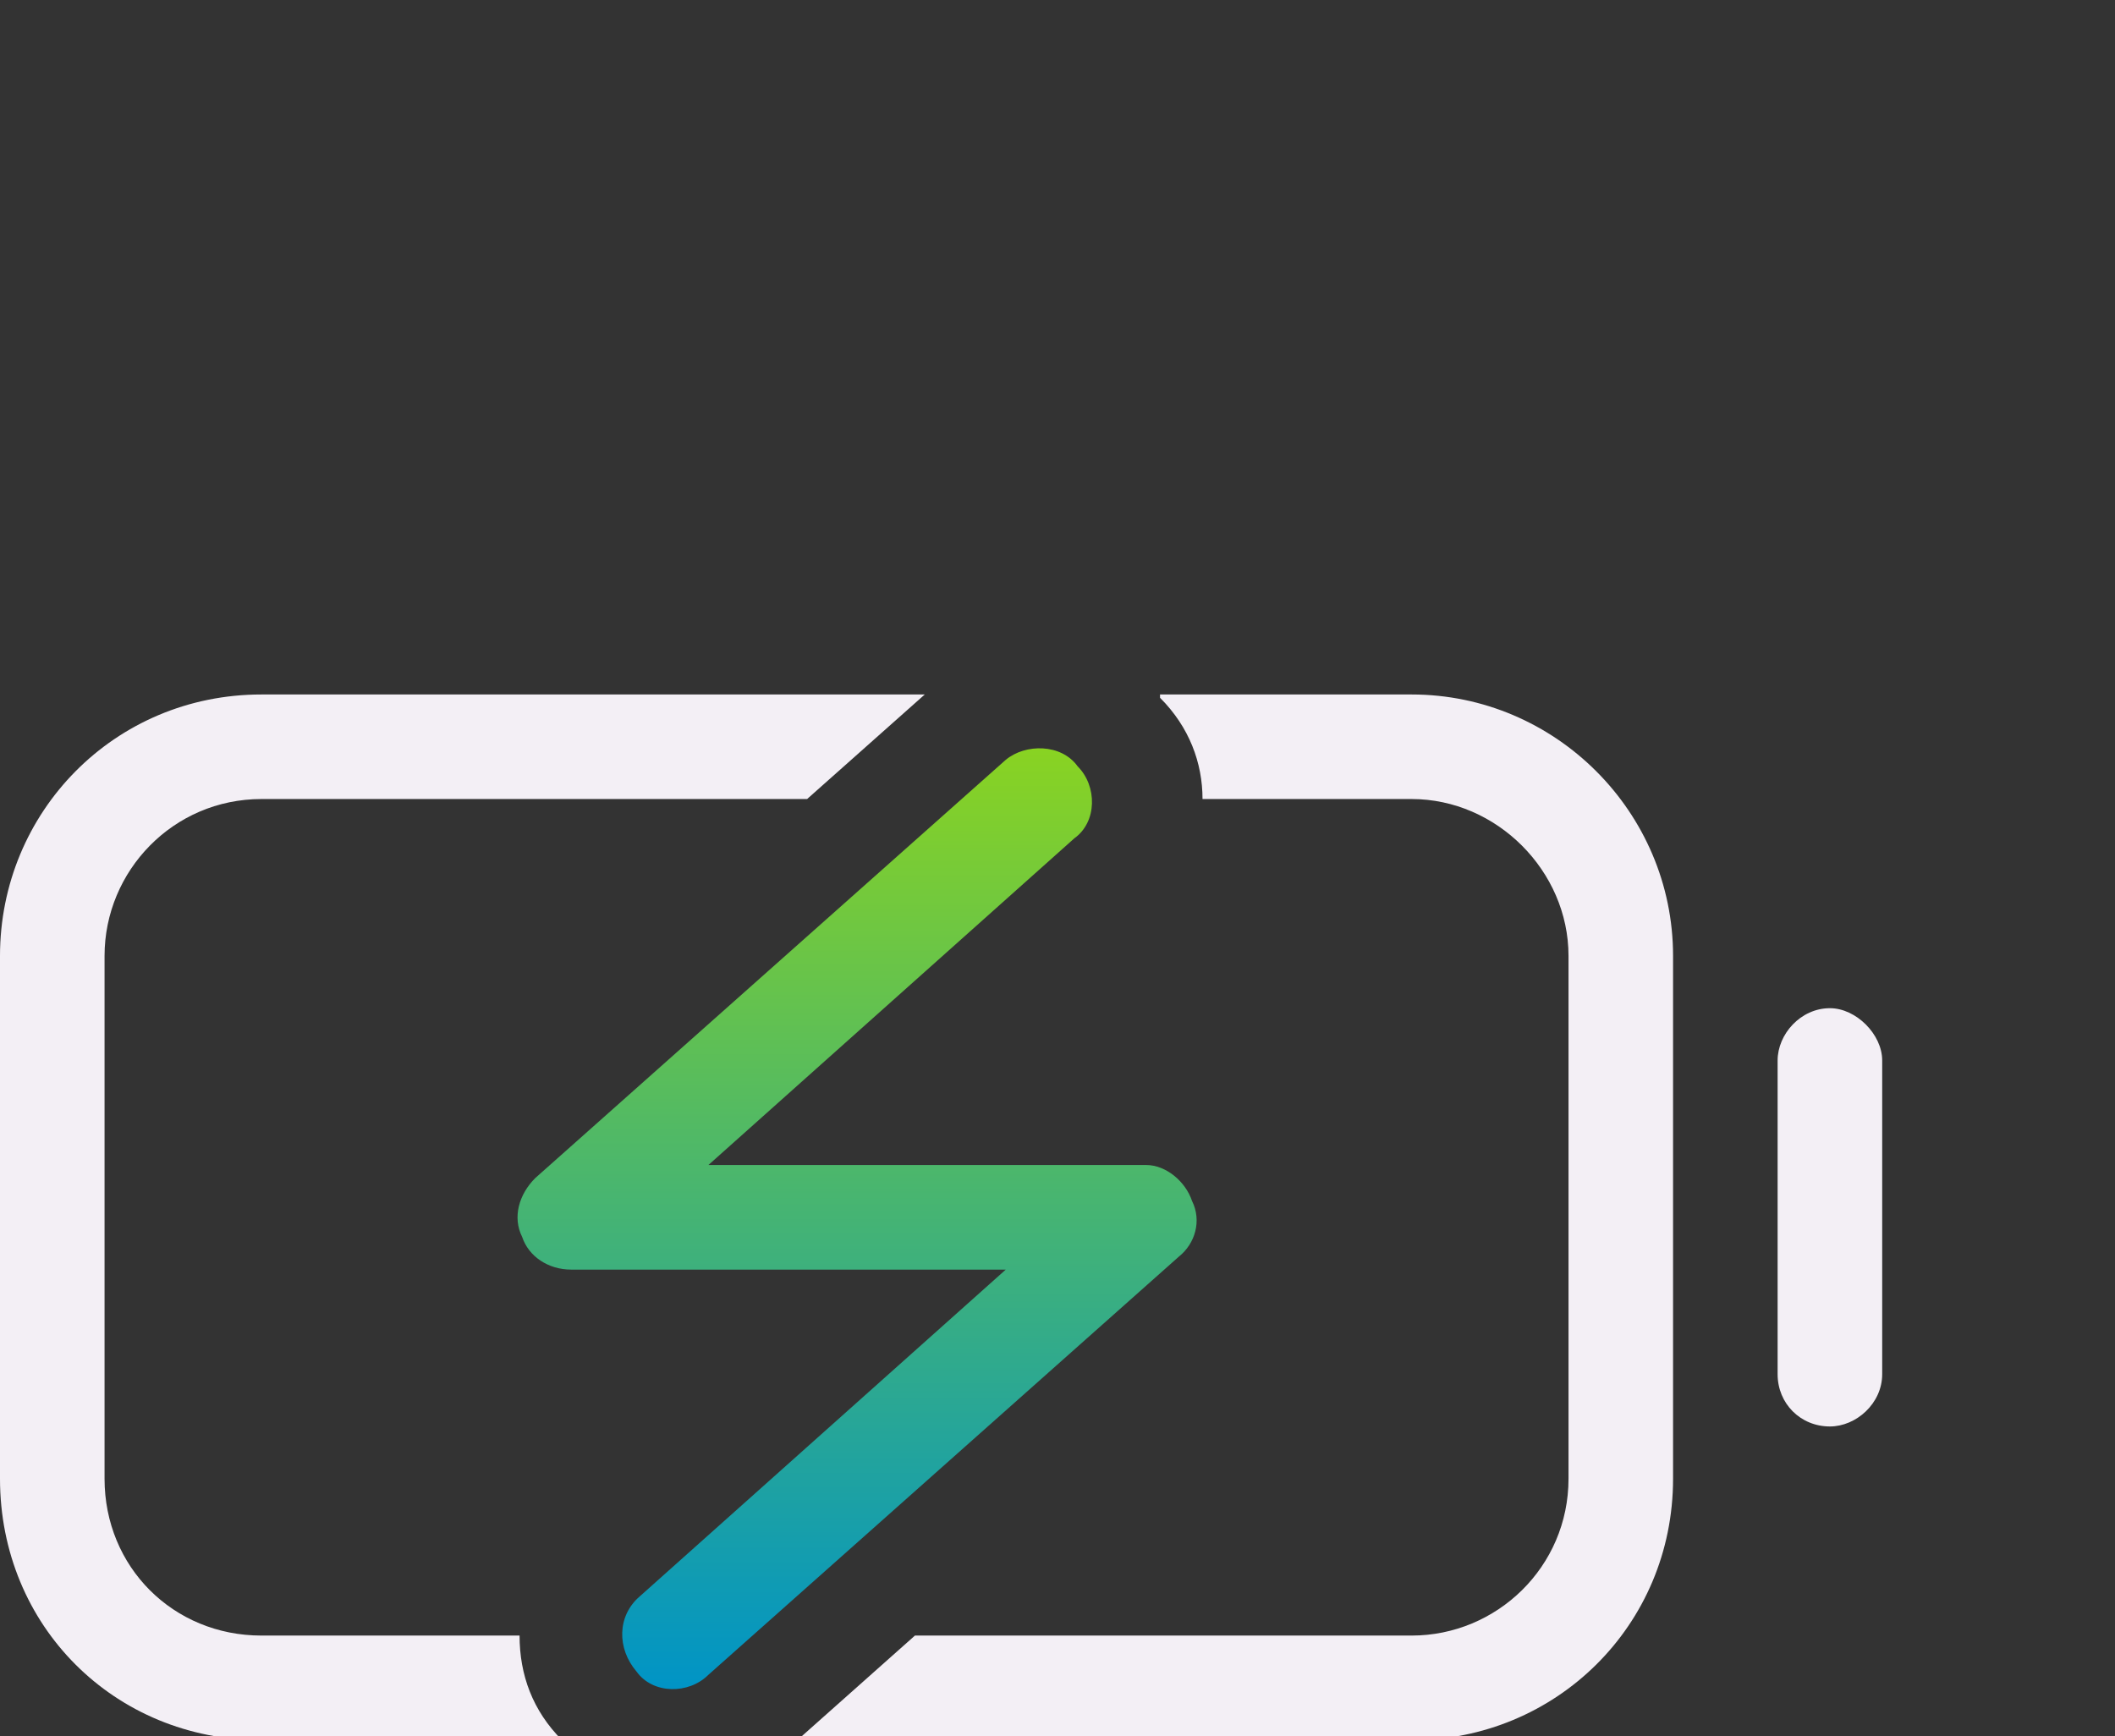
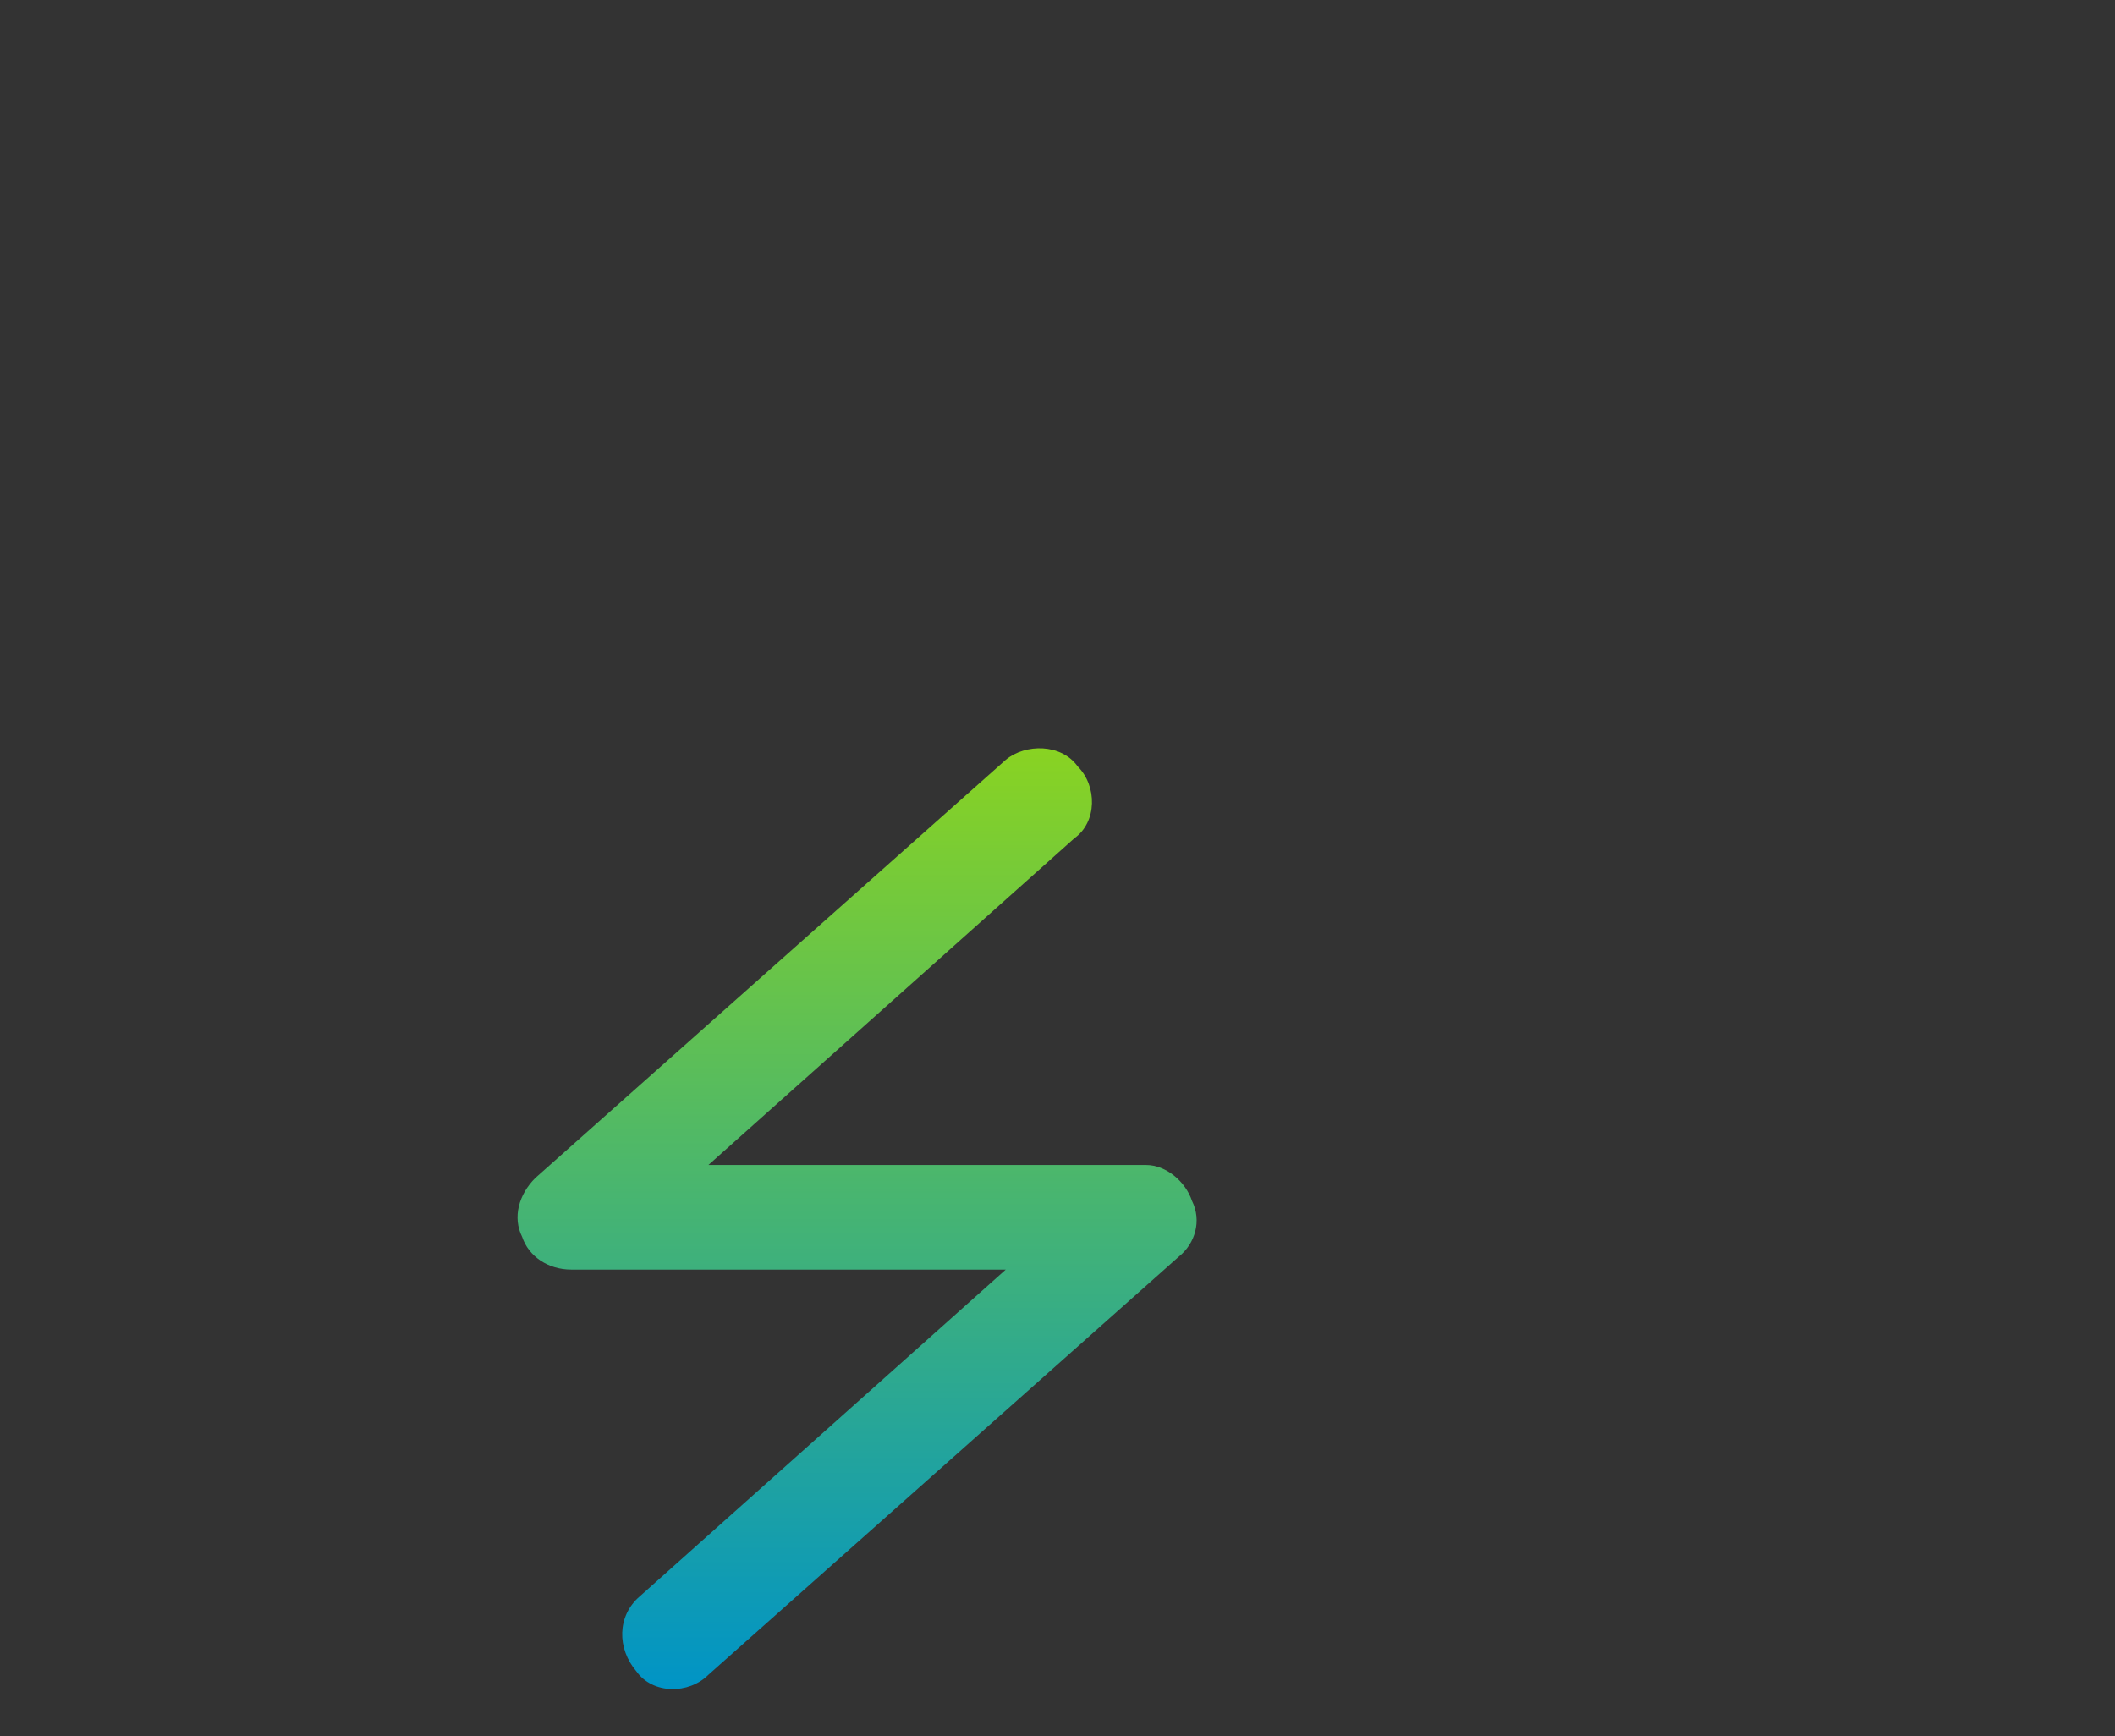
<svg xmlns="http://www.w3.org/2000/svg" width="67" height="55" viewBox="0 0 67 55" fill="none">
  <rect x="0" y="0" width="67" height="55" fill="#333333" stroke="none" />
  <g clip-path="url(#clip0_2418_6009)">
-     <path d="M36.748 22H44.719C49.273 22 53 25.727 53 30.281V46.844C53 51.502 49.273 55.125 44.719 55.125H25.258L28.984 51.812H44.719C47.41 51.812 49.688 49.639 49.688 46.844V30.281C49.688 27.59 47.41 25.312 44.719 25.312H38.094C38.094 24.174 37.68 23.035 36.748 22.104V22ZM29.295 22L25.568 25.312H8.281C5.486 25.312 3.312 27.59 3.312 30.281V46.844C3.312 49.639 5.486 51.812 8.281 51.812H16.459C16.459 53.055 16.873 54.193 17.805 55.125H8.281C3.623 55.125 0 51.502 0 46.844V30.281C0 25.727 3.623 22 8.281 22H29.295ZM57.969 31.938C58.797 31.938 59.625 32.766 59.625 33.594V43.531C59.625 44.463 58.797 45.188 57.969 45.188C57.037 45.188 56.312 44.463 56.312 43.531V33.594C56.312 32.766 57.037 31.938 57.969 31.938Z" fill="#F3EFF5" />
    <path d="M36.312 36.906H22.441L34.035 26.555C34.76 26.037 34.76 24.898 34.139 24.277C33.621 23.553 32.482 23.553 31.861 24.07L16.955 37.32C16.437 37.838 16.23 38.563 16.541 39.184C16.748 39.805 17.369 40.219 18.094 40.219H31.861L20.267 50.57C19.543 51.191 19.543 52.227 20.164 52.951C20.682 53.676 21.82 53.676 22.441 53.055L37.348 39.805C37.865 39.391 38.072 38.666 37.762 38.045C37.555 37.424 36.934 36.906 36.312 36.906Z" fill="url(#paint0_linear_2418_6009)" />
  </g>
  <defs>
    <linearGradient id="paint0_linear_2418_6009" x1="27.151" y1="23.705" x2="27.151" y2="53.508" gradientUnits="userSpaceOnUse">
      <stop stop-color="#89D322" />
      <stop offset="1" stop-color="#0094C6" />
    </linearGradient>
    <clipPath id="clip0_2418_6009">
      <rect width="67" height="55" fill="white" />
    </clipPath>
  </defs>
</svg>